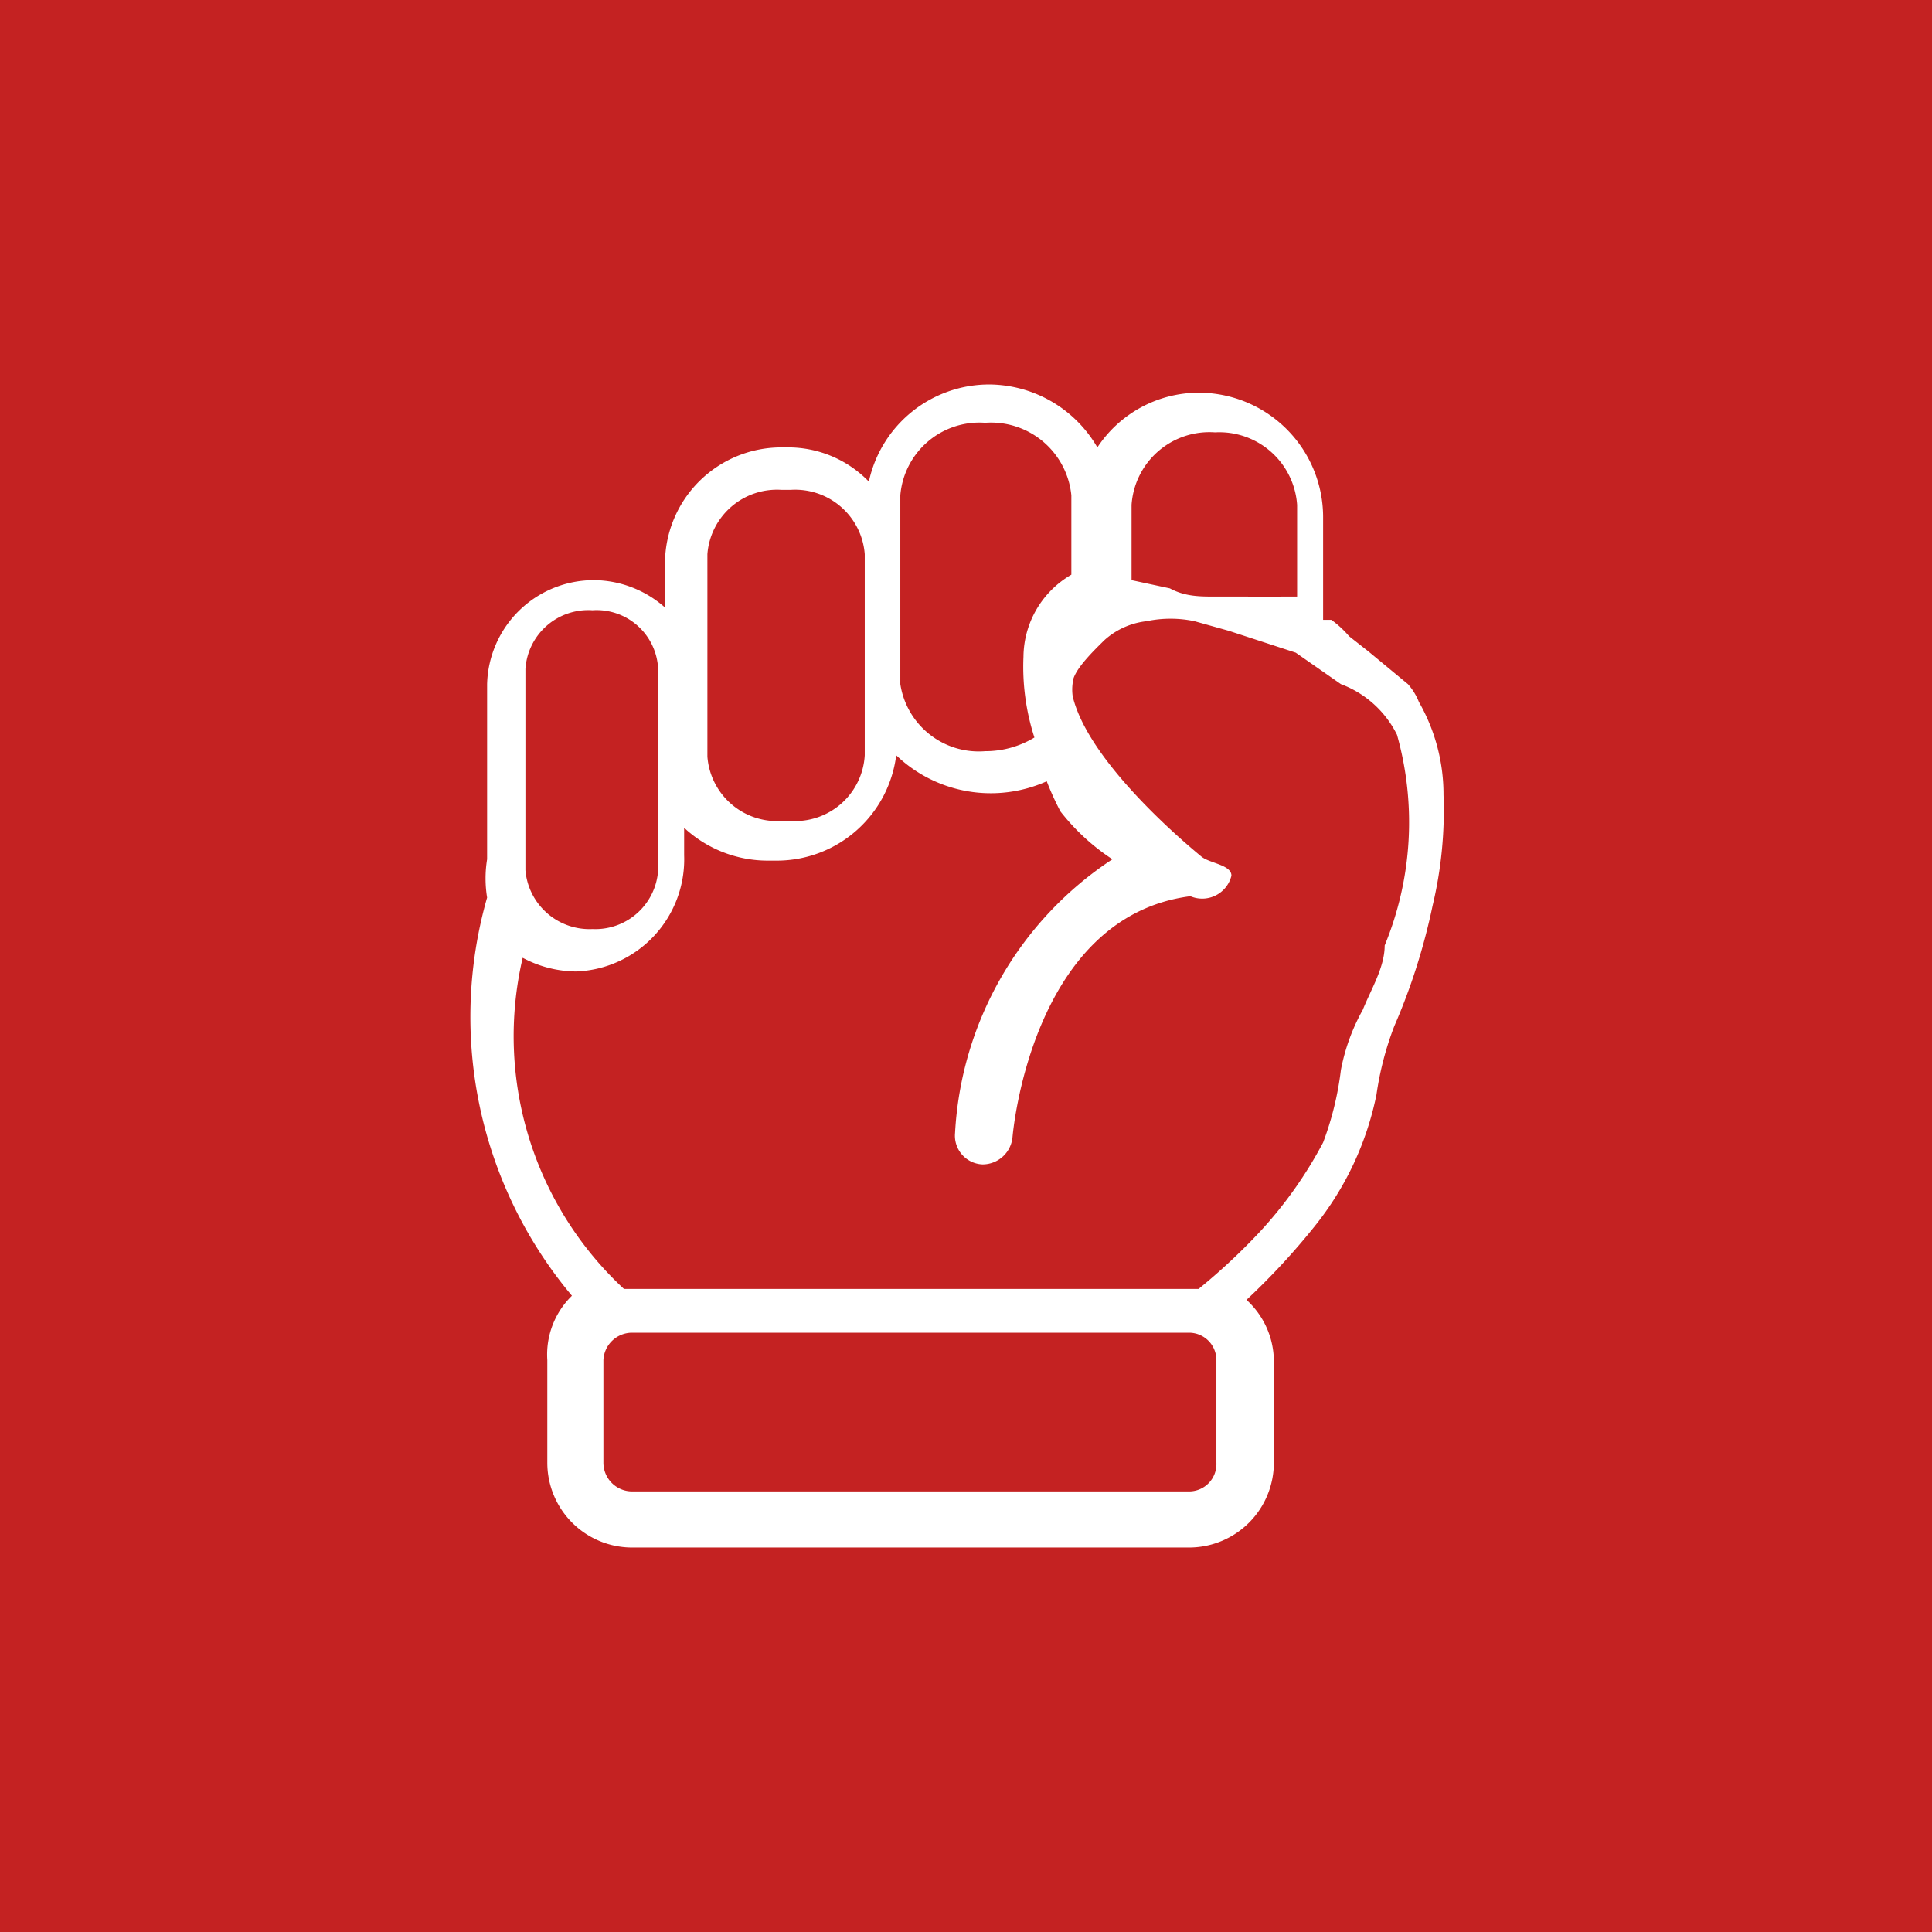
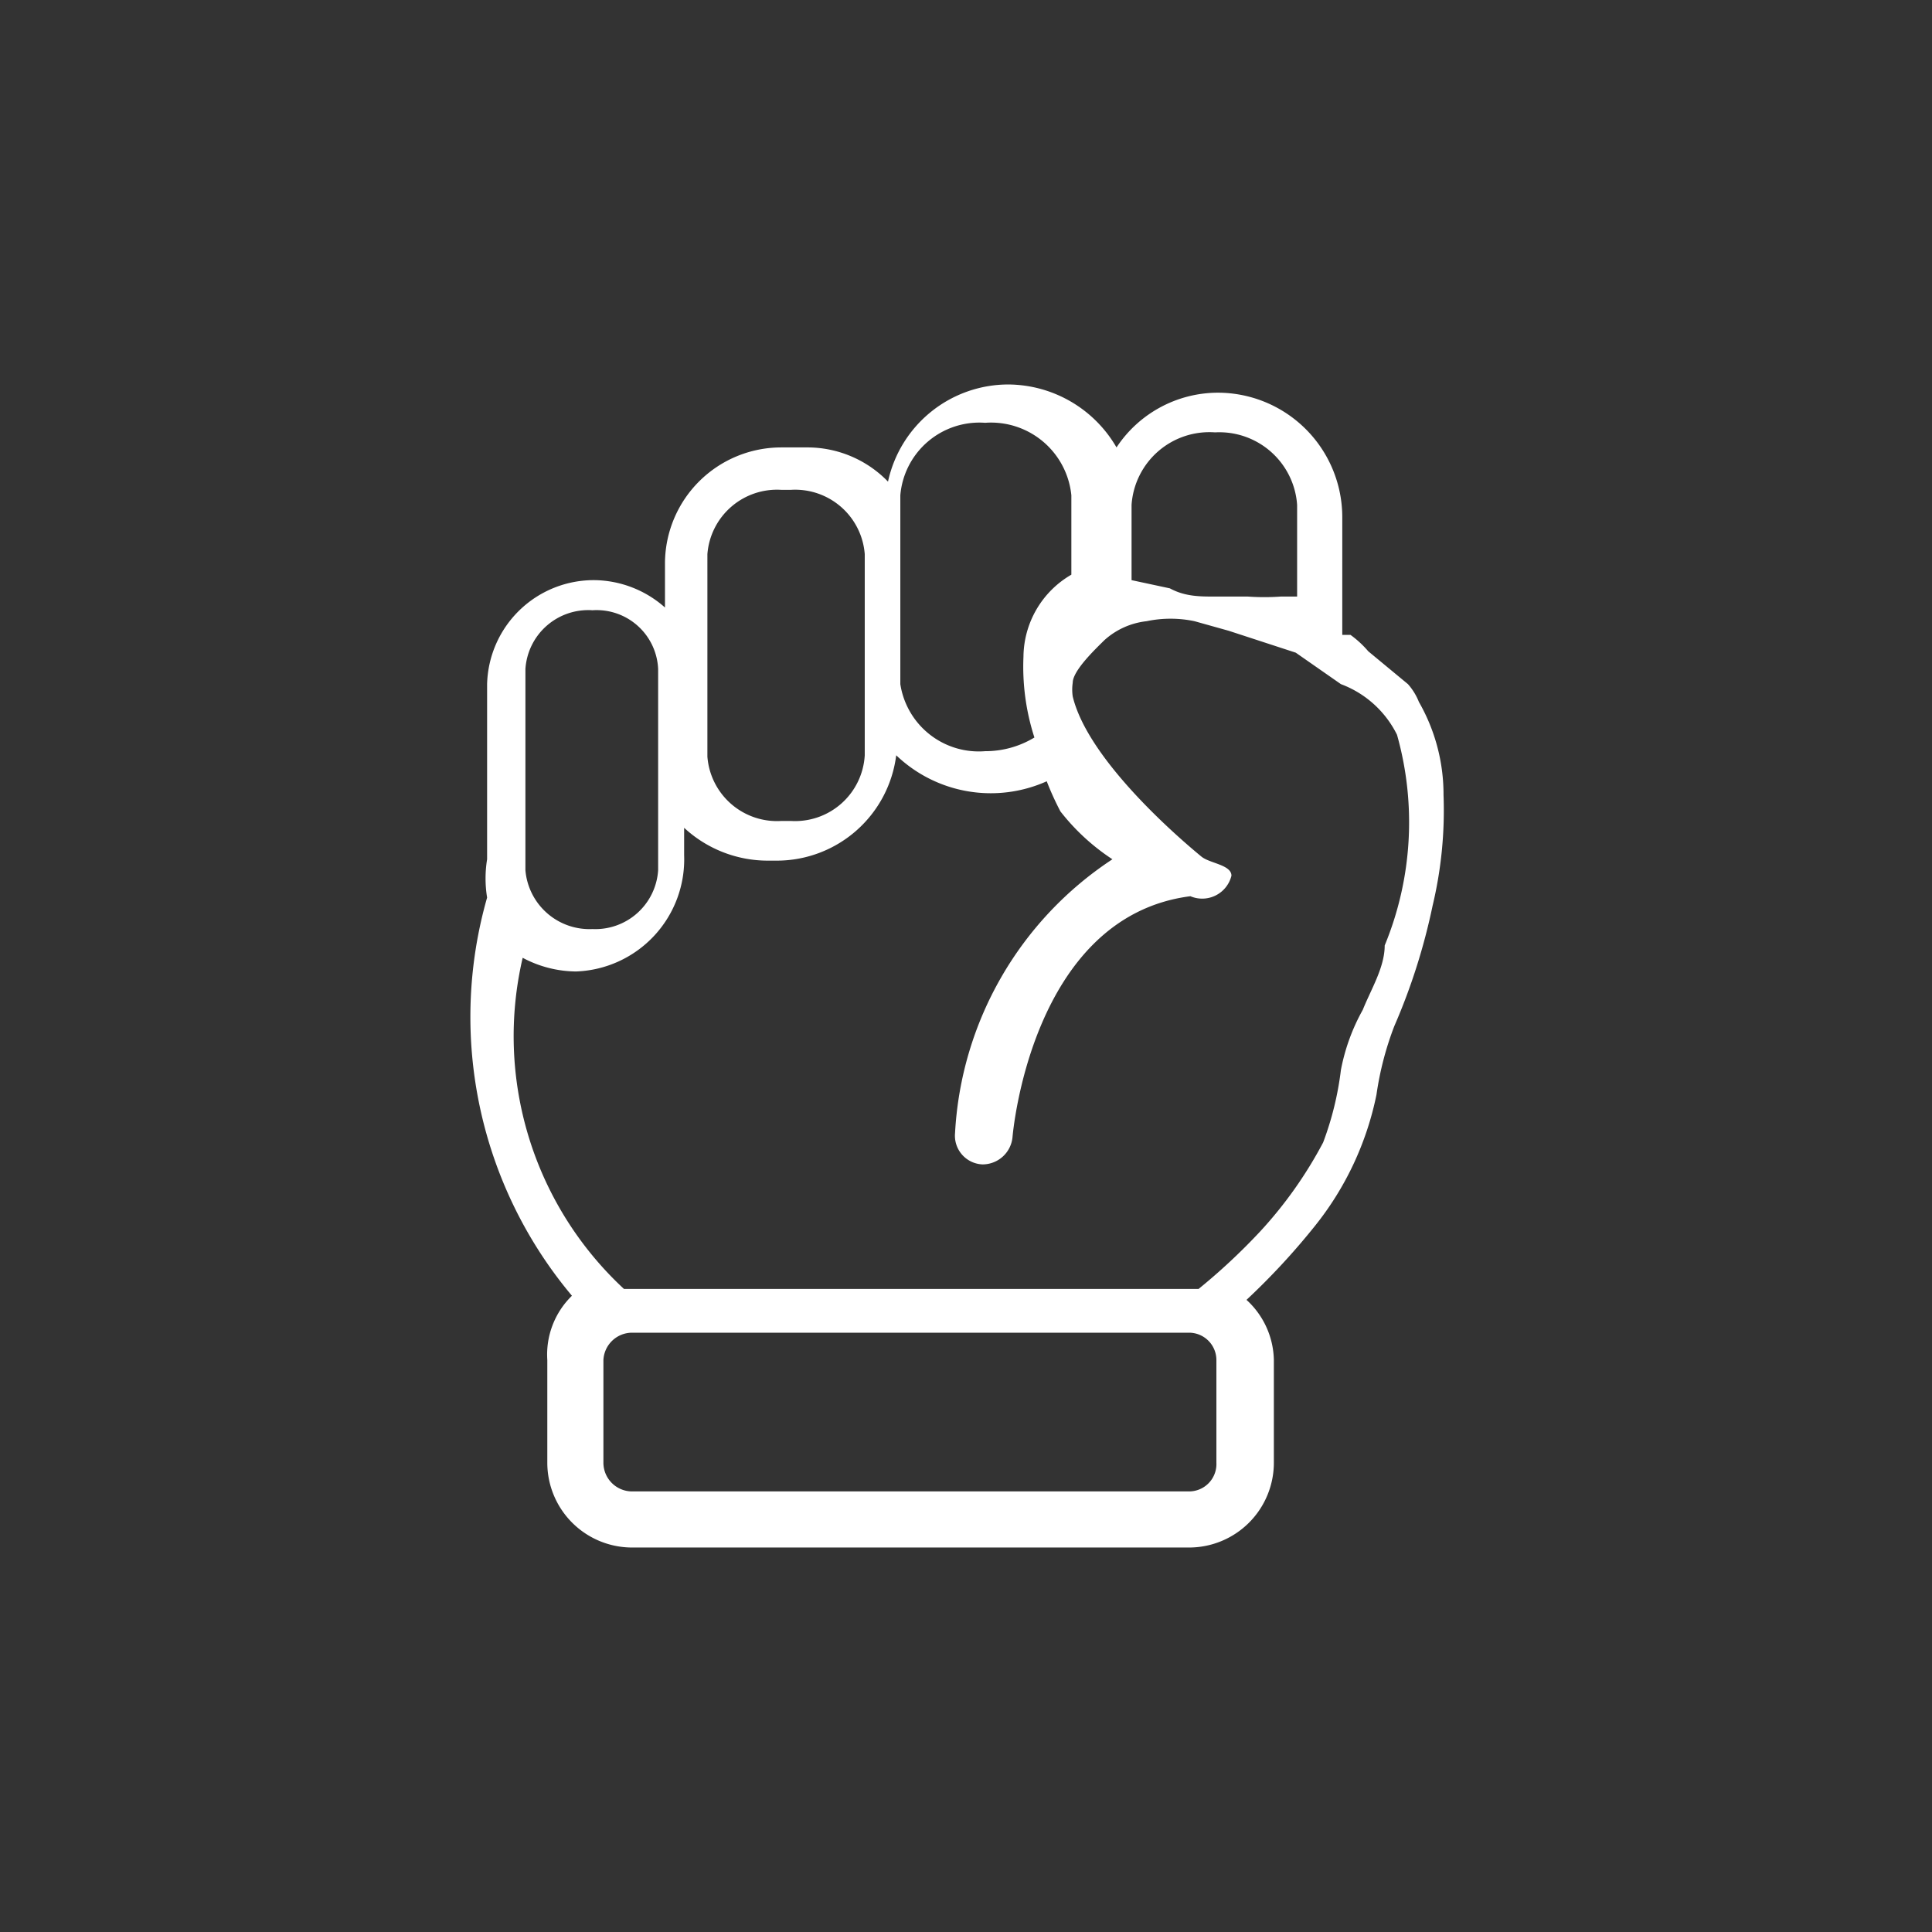
<svg xmlns="http://www.w3.org/2000/svg" id="a18957cb-9ae6-448c-92f4-5f72b4f95981" data-name="Layer 1" viewBox="0 0 14.12 14.12">
  <rect x="0" y="0" width="14.12" height="14.12" fill="#333333" stroke="none" />
  <defs>
    <clipPath id="e26784ce-557e-438c-b19b-406a33b26a38">
      <rect width="14.12" height="14.12" style="fill:#dd1f1f" />
    </clipPath>
  </defs>
  <title>EDEEY_website design_010620SK</title>
  <g style="opacity:0.85">
-     <rect width="14.12" height="14.12" style="fill:#dd1f1f" />
    <g style="clip-path:url(#e26784ce-557e-438c-b19b-406a33b26a38)">
-       <rect x="0.03" y="0.02" width="14.06" height="14.06" style="fill:#dd1f1f" />
-     </g>
+       </g>
  </g>
-   <path d="M10.55,5.81a1.36,1.36,0,0,0-.18-.68A.44.44,0,0,0,10.29,5L10,4.76l-.14-.11a.74.74,0,0,0-.13-.12l-.06,0V3.78a.91.91,0,0,0-.91-.91.89.89,0,0,0-.74.4.92.92,0,0,0-.79-.46.9.9,0,0,0-.88.71.82.82,0,0,0-.6-.25H5.71a.85.85,0,0,0-.85.84v.33a.79.79,0,0,0-.51-.2A.78.78,0,0,0,3.56,5V6.28a.87.87,0,0,0,0,.28,3.17,3.17,0,0,0,.62,2.91A.6.6,0,0,0,4,9.94v.75a.62.62,0,0,0,.62.62H8.69a.62.62,0,0,0,.62-.62V9.94a.61.61,0,0,0-.2-.44l0,0a5.08,5.08,0,0,0,.5-.54A2.25,2.25,0,0,0,10.06,8a2.3,2.3,0,0,1,.13-.5,4.51,4.51,0,0,0,.28-.88A3,3,0,0,0,10.55,5.81ZM8.88,3.16a.57.57,0,0,1,.6.53v.67l-.12,0a1.72,1.72,0,0,1-.24,0l-.24,0c-.11,0-.22,0-.33-.06l-.28-.06V3.69A.57.57,0,0,1,8.88,3.16Zm-2.3.46a.58.58,0,0,1,.62-.53.59.59,0,0,1,.63.53V4.2a.7.7,0,0,0-.35.6,1.68,1.68,0,0,0,.08.59.69.69,0,0,1-.36.1A.58.58,0,0,1,6.58,5Zm-1.41.43a.51.51,0,0,1,.54-.47h.07a.51.51,0,0,1,.54.47V5.52A.51.51,0,0,1,5.78,6H5.71a.51.51,0,0,1-.54-.47Zm-1.33.84a.46.46,0,0,1,.49-.43.45.45,0,0,1,.48.43V6.36a.46.46,0,0,1-.48.43.47.47,0,0,1-.49-.43Zm5.05,5.8a.2.2,0,0,1-.2.21H4.62a.21.21,0,0,1-.21-.21V9.94a.21.21,0,0,1,.21-.2H8.69a.2.2,0,0,1,.2.2Zm1.23-3.78c0,.16-.1.32-.16.47a1.46,1.46,0,0,0-.16.44,2.28,2.28,0,0,1-.13.53A3.07,3.07,0,0,1,9.21,9a4.47,4.47,0,0,1-.45.42H4.56A2.52,2.52,0,0,1,3.82,7a.84.84,0,0,0,.39.1A.82.82,0,0,0,5,6.25v-.2a.9.9,0,0,0,.61.24h.07a.88.88,0,0,0,.87-.77,1,1,0,0,0,1.1.19,2.14,2.14,0,0,0,.1.22,1.58,1.58,0,0,0,.38.35l0,0a2.56,2.56,0,0,0-1.15,2,.21.21,0,0,0,.2.23h0a.22.22,0,0,0,.22-.2s.13-1.61,1.3-1.76A.22.22,0,0,0,9,6.4c0-.08-.16-.09-.22-.14s-.82-.67-.94-1.17a.34.34,0,0,1,0-.1c0-.09.17-.25.23-.31a.55.55,0,0,1,.31-.14.85.85,0,0,1,.35,0l.25.07.49.16L9.8,5a.75.75,0,0,1,.41.37A2.36,2.36,0,0,1,10.12,6.91Z" style="fill:#fff" />
+   <path d="M10.55,5.81a1.36,1.36,0,0,0-.18-.68A.44.44,0,0,0,10.29,5L10,4.76a.74.74,0,0,0-.13-.12l-.06,0V3.78a.91.91,0,0,0-.91-.91.89.89,0,0,0-.74.4.92.92,0,0,0-.79-.46.9.9,0,0,0-.88.71.82.82,0,0,0-.6-.25H5.71a.85.85,0,0,0-.85.84v.33a.79.79,0,0,0-.51-.2A.78.78,0,0,0,3.56,5V6.28a.87.87,0,0,0,0,.28,3.17,3.17,0,0,0,.62,2.91A.6.6,0,0,0,4,9.94v.75a.62.62,0,0,0,.62.62H8.69a.62.62,0,0,0,.62-.62V9.94a.61.61,0,0,0-.2-.44l0,0a5.08,5.08,0,0,0,.5-.54A2.25,2.25,0,0,0,10.06,8a2.3,2.3,0,0,1,.13-.5,4.51,4.51,0,0,0,.28-.88A3,3,0,0,0,10.55,5.81ZM8.88,3.16a.57.57,0,0,1,.6.53v.67l-.12,0a1.72,1.72,0,0,1-.24,0l-.24,0c-.11,0-.22,0-.33-.06l-.28-.06V3.69A.57.57,0,0,1,8.88,3.16Zm-2.3.46a.58.58,0,0,1,.62-.53.59.59,0,0,1,.63.53V4.2a.7.7,0,0,0-.35.6,1.68,1.68,0,0,0,.08.59.69.69,0,0,1-.36.1A.58.58,0,0,1,6.58,5Zm-1.41.43a.51.51,0,0,1,.54-.47h.07a.51.51,0,0,1,.54.47V5.52A.51.51,0,0,1,5.78,6H5.71a.51.51,0,0,1-.54-.47Zm-1.33.84a.46.46,0,0,1,.49-.43.45.45,0,0,1,.48.43V6.36a.46.46,0,0,1-.48.43.47.47,0,0,1-.49-.43Zm5.05,5.8a.2.2,0,0,1-.2.21H4.62a.21.21,0,0,1-.21-.21V9.94a.21.21,0,0,1,.21-.2H8.69a.2.2,0,0,1,.2.2Zm1.23-3.78c0,.16-.1.32-.16.47a1.46,1.46,0,0,0-.16.44,2.28,2.28,0,0,1-.13.53A3.07,3.07,0,0,1,9.21,9a4.47,4.47,0,0,1-.45.42H4.56A2.52,2.52,0,0,1,3.82,7a.84.84,0,0,0,.39.1A.82.82,0,0,0,5,6.25v-.2a.9.9,0,0,0,.61.24h.07a.88.88,0,0,0,.87-.77,1,1,0,0,0,1.1.19,2.14,2.14,0,0,0,.1.22,1.58,1.58,0,0,0,.38.35l0,0a2.56,2.56,0,0,0-1.15,2,.21.21,0,0,0,.2.23h0a.22.22,0,0,0,.22-.2s.13-1.61,1.3-1.76A.22.22,0,0,0,9,6.4c0-.08-.16-.09-.22-.14s-.82-.67-.94-1.17a.34.34,0,0,1,0-.1c0-.09.17-.25.23-.31a.55.55,0,0,1,.31-.14.85.85,0,0,1,.35,0l.25.07.49.16L9.8,5a.75.75,0,0,1,.41.37A2.36,2.36,0,0,1,10.12,6.91Z" style="fill:#fff" />
</svg>